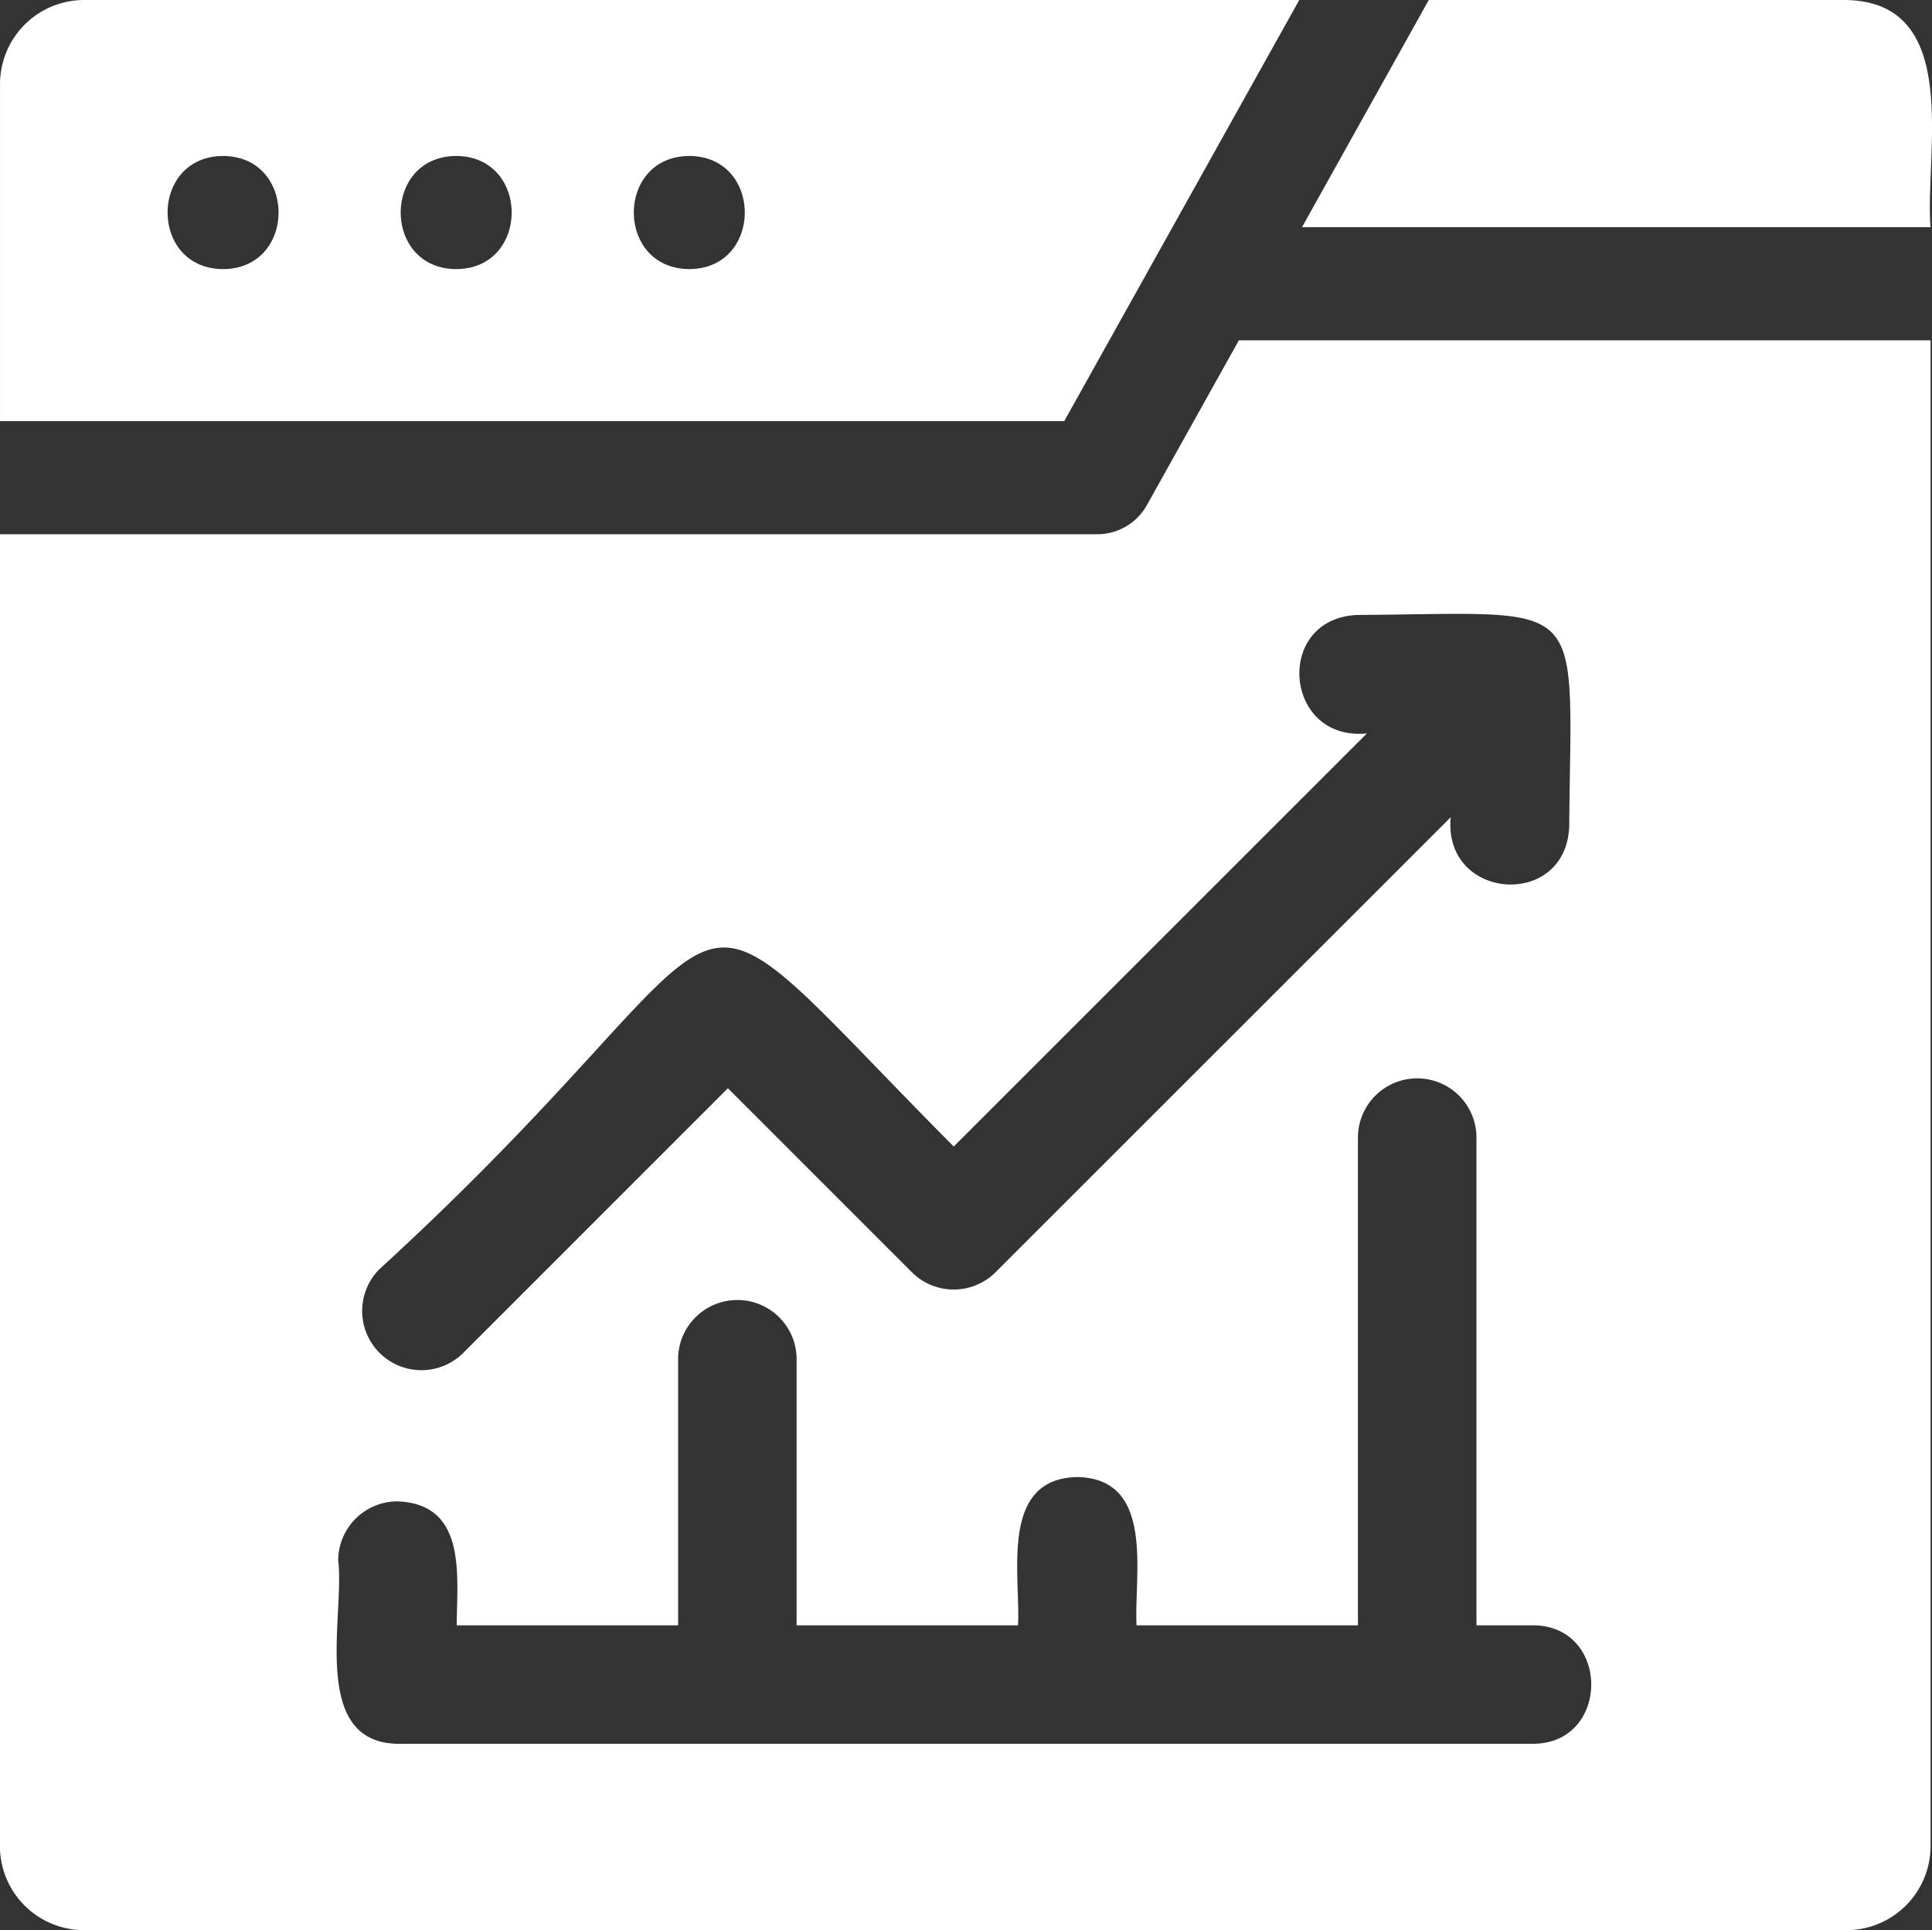
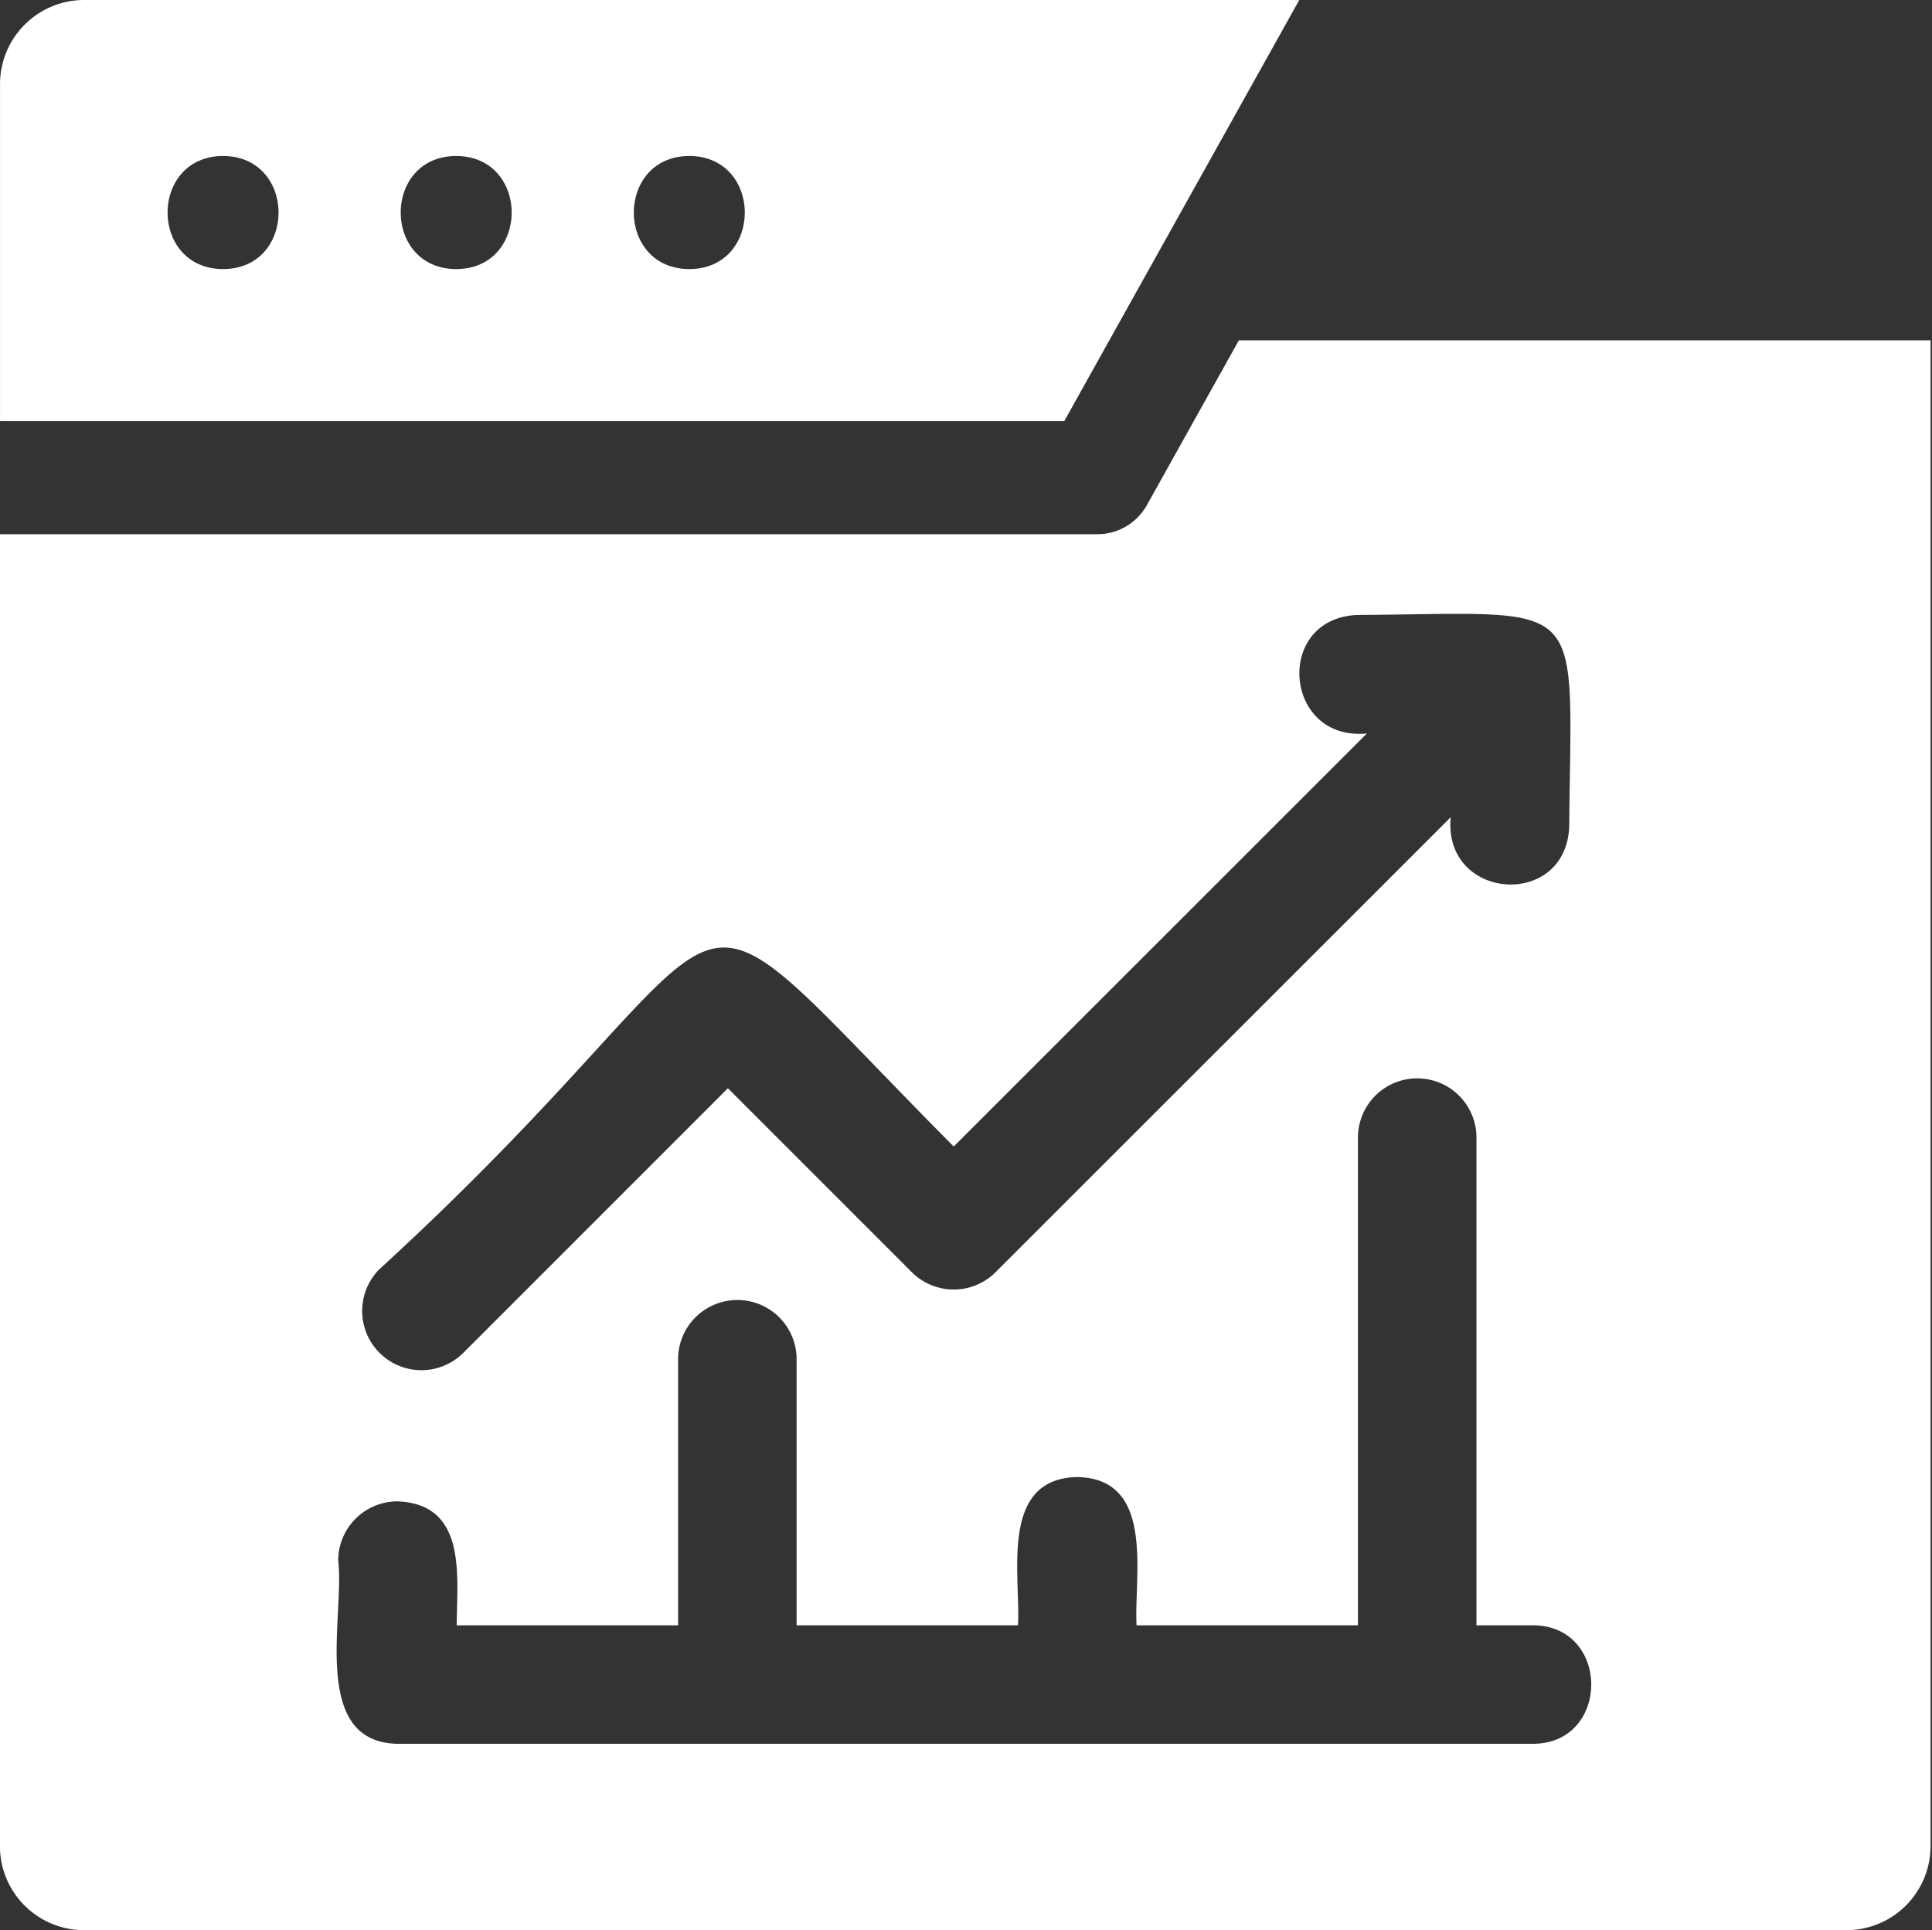
<svg xmlns="http://www.w3.org/2000/svg" width="92.066" height="92.001" viewBox="0 0 92.066 92.001">
  <rect x="0" y="0" width="92.066" height="92.001" fill="#333333" stroke="none" />
  <g id="trading" transform="translate(0.002 -0.184)">
    <g id="Group_59797" data-name="Group 59797" transform="translate(-0.001 0.184)">
      <path id="Path_39024" data-name="Path 39024" d="M91.971,90.45H59.035l-4.387,7.861a2.7,2.7,0,0,1-2.354,1.382s-52.292,0-52.3,0V162.22A4.011,4.011,0,0,0,4.01,166.23H87.984a4.011,4.011,0,0,0,4.011-4.011V90.449h-.023ZM18.046,134.756c19.287-17.66,12.649-20.734,27.4-5.878l19.69-19.69c-3.976.393-4.438-5.5-.436-5.647,11.1-.069,10.169-1.072,10.077,10.066-.144,3.99-6.027,3.549-5.647-.425L47.442,134.868a2.824,2.824,0,0,1-3.993,0L34.685,126.1,22.039,138.75a2.824,2.824,0,0,1-3.993-3.993Zm55.013,22.591H18.938c-4.193-.079-2.5-6.148-2.824-8.731a2.824,2.824,0,0,1,2.824-2.824c3.333.125,2.833,3.566,2.824,5.908H32.312V139.071a2.824,2.824,0,1,1,5.647,0V151.7H48.51c.125-2.414-.9-6.994,2.824-7.067,3.726.07,2.7,4.66,2.824,7.067H64.709V128.4a2.824,2.824,0,0,1,5.647,0v23.3h2.7c3.693.016,3.692,5.632,0,5.647Z" transform="translate(0.001 -74.23)" fill="#fff" />
-       <path id="Path_39025" data-name="Path 39025" d="M345.291,11.014s29.947,0,29.952,0C374.959,7.5,376.787.3,371.233.184h-19.9Z" transform="translate(-283.248 -0.184)" fill="#fff" />
    </g>
    <path id="Path_39026" data-name="Path 39026" d="M4.011.185A4.011,4.011,0,0,0,0,4.2V20.259c.006,0,50.7,0,50.713,0L61.913.185Zm6.618,12.826c-3.525-.016-3.525-5.375,0-5.391C14.154,7.636,14.154,13,10.629,13.011Zm11.109,0c-3.525-.016-3.525-5.375,0-5.391C25.263,7.636,25.262,13,21.738,13.011Zm11.109,0c-3.525-.016-3.525-5.375,0-5.391C36.371,7.636,36.371,13,32.846,13.011Z" transform="translate(-0.001 -0.001)" fill="#fff" />
  </g>
</svg>